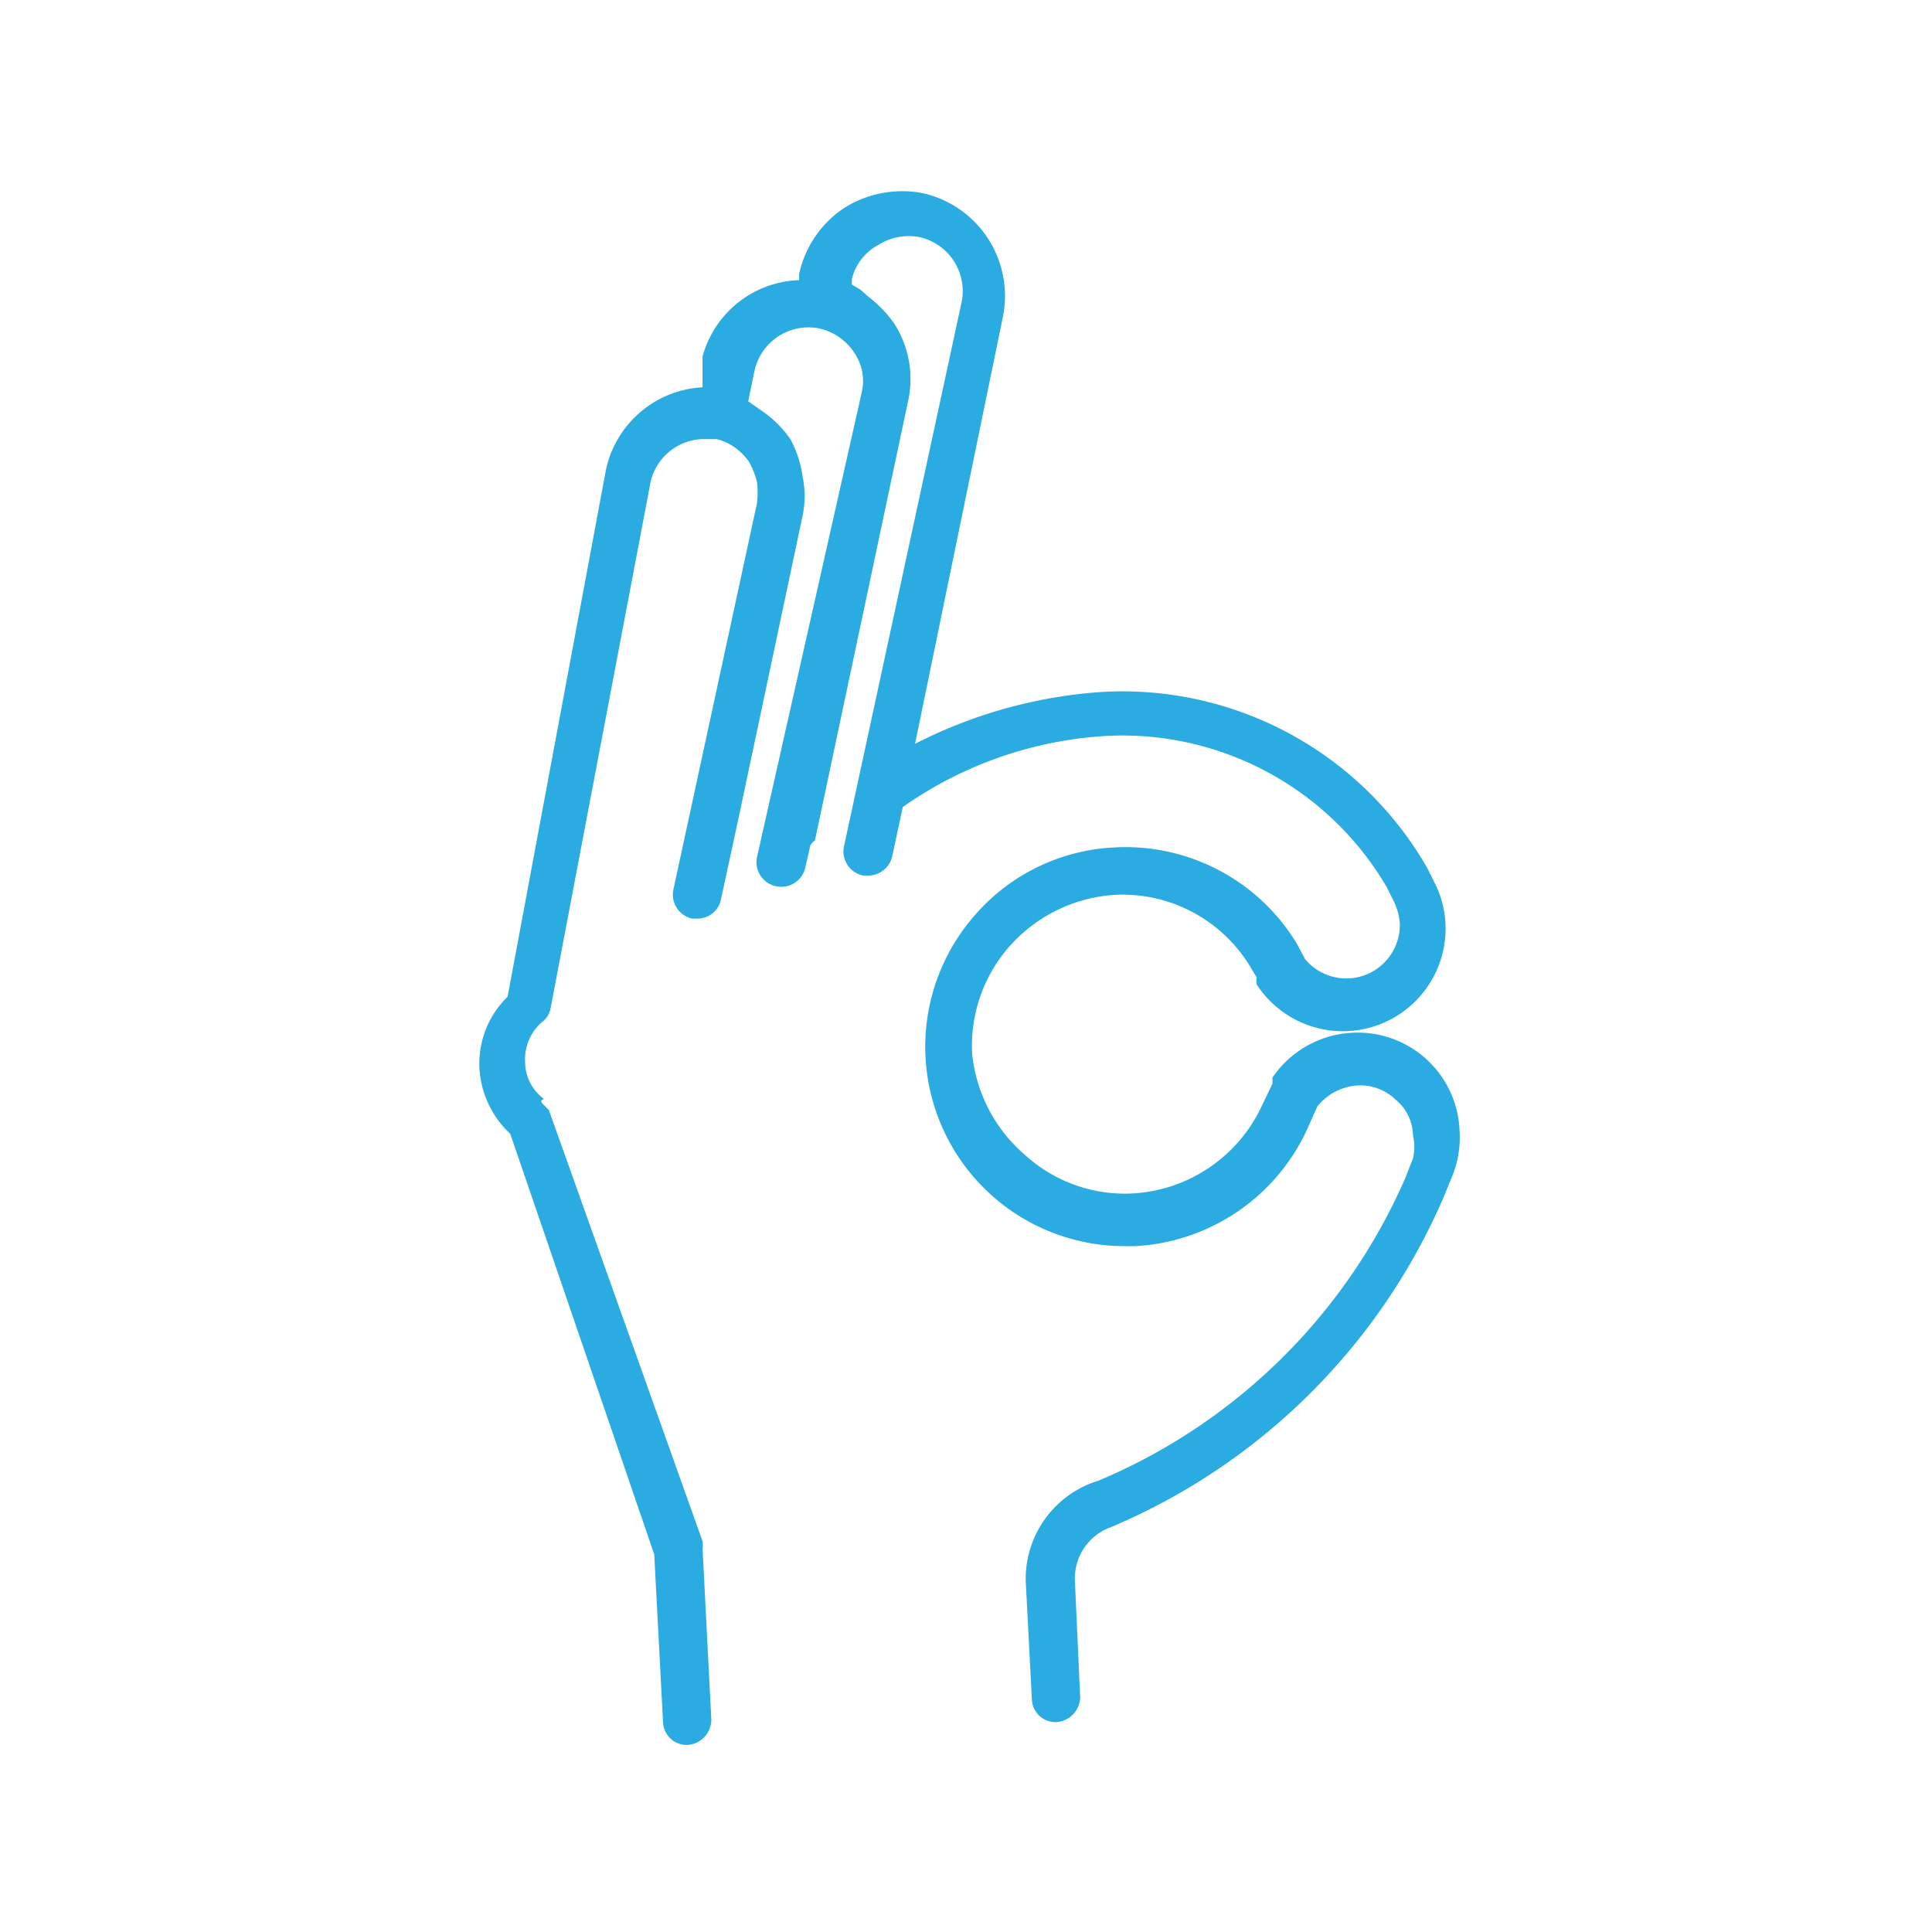
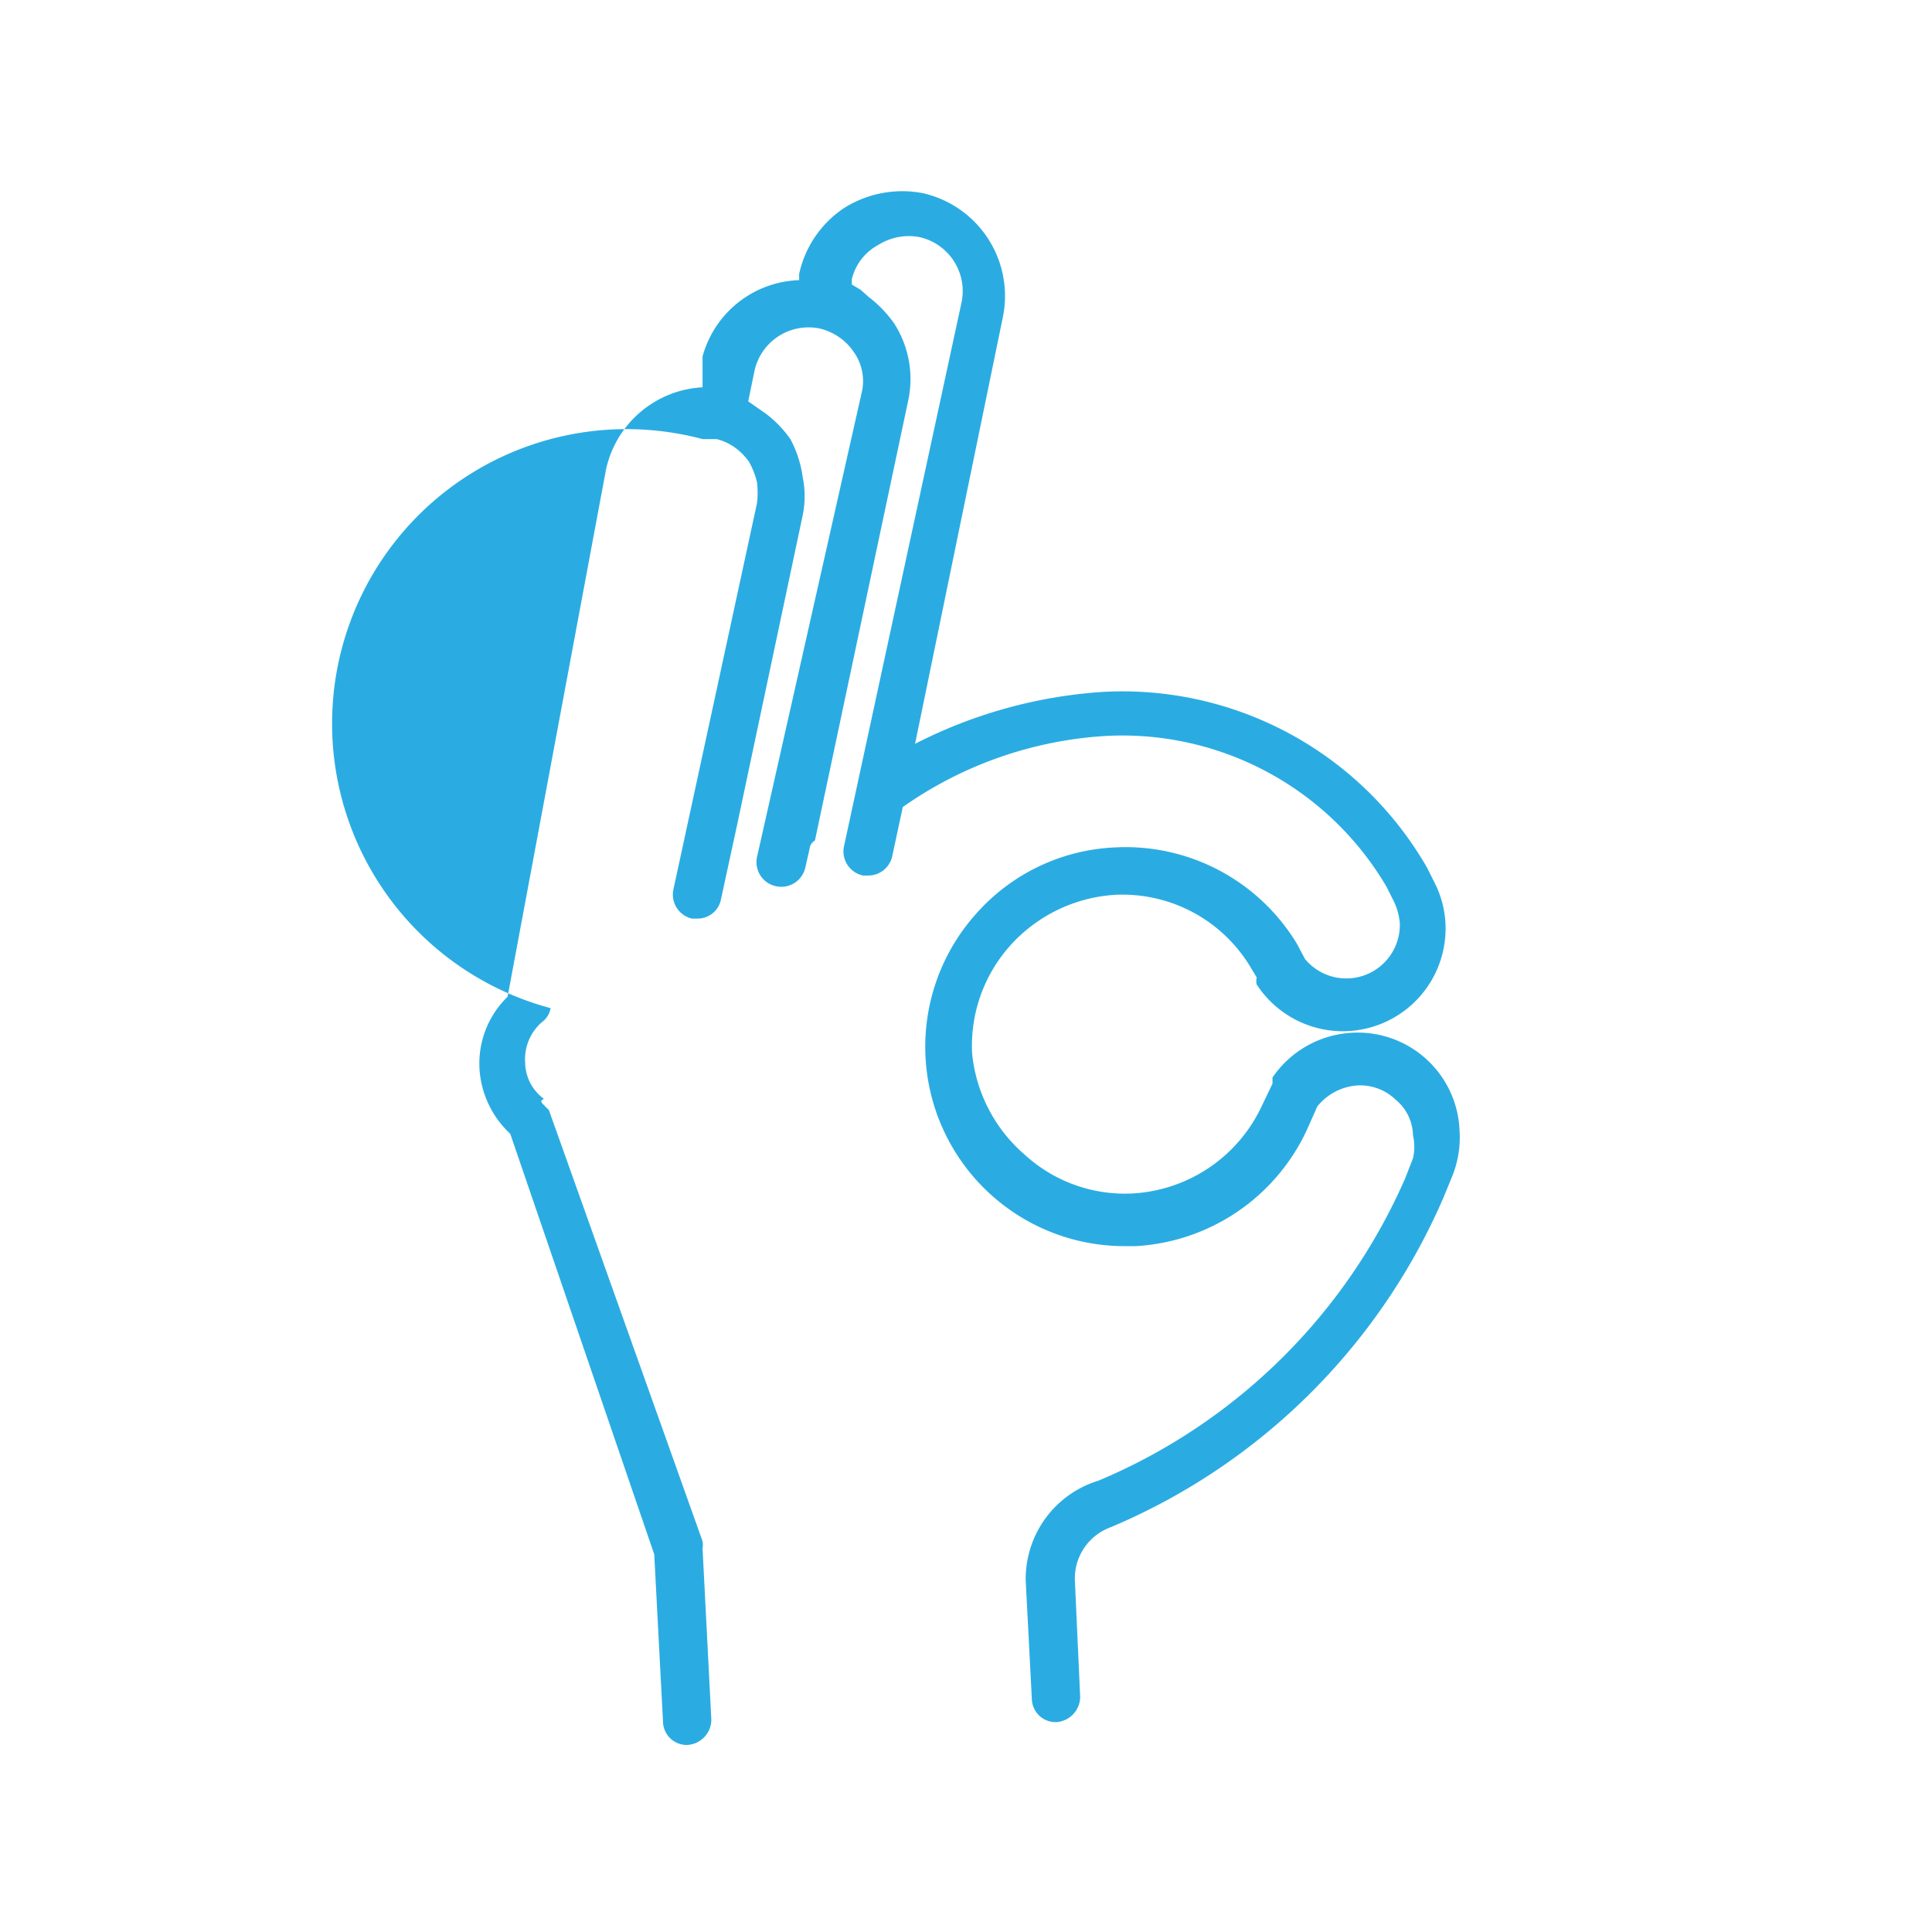
<svg xmlns="http://www.w3.org/2000/svg" id="Layer_1" data-name="Layer 1" viewBox="0 0 22 22">
  <defs>
    <style>.cls-1{fill:#2aace2;}</style>
  </defs>
  <title>INV_Lumen_icons</title>
-   <path class="cls-1" d="M16.62,12.87a1.16,1.16,0,0,0-1.22-1.11,1.17,1.17,0,0,0-.91.51l0,.07-.12.25a1.73,1.73,0,0,1-1.47,1,1.69,1.69,0,0,1-1.23-.44A1.75,1.75,0,0,1,11.07,12a1.71,1.71,0,0,1,.44-1.24,1.75,1.75,0,0,1,1.18-.57,1.7,1.7,0,0,1,1.56.84l.06.1a.2.2,0,0,0,0,.08,1.17,1.17,0,0,0,2.15-.69,1.15,1.15,0,0,0-.13-.48l-.08-.16h0a4,4,0,0,0-3.71-2,5.47,5.47,0,0,0-2.12.59l1-4.86a1.2,1.2,0,0,0-.91-1.41,1.24,1.24,0,0,0-.9.17,1.21,1.21,0,0,0-.51.75l0,.07A1.18,1.18,0,0,0,8,4.06L8,4.41h0a1.19,1.19,0,0,0-1.1.94l-1.12,6a1.06,1.06,0,0,0-.32.82,1.1,1.1,0,0,0,.35.74L7.45,17.7l.1,1.91a.27.27,0,0,0,.28.26h0a.29.29,0,0,0,.27-.29L8,17.63a.22.22,0,0,0,0-.08L6.25,12.64s0,0-.06-.06,0-.05,0-.07a.52.52,0,0,1-.21-.41.56.56,0,0,1,.19-.46h0a.25.25,0,0,0,.1-.16l1.14-6A.63.63,0,0,1,8,5h.16a.61.61,0,0,1,.2.09h0a.69.69,0,0,1,.17.17.92.92,0,0,1,.09.23,1,1,0,0,1,0,.24l-.95,4.39a.28.28,0,0,0,.21.34h.06a.27.27,0,0,0,.27-.22l.18-.83,0,0,.75-3.54s0,0,0,0a1.09,1.09,0,0,0,0-.44A1.28,1.28,0,0,0,9,5H9a1.29,1.29,0,0,0-.28-.29l-.1-.07-.1-.07.07-.34a.63.63,0,0,1,.74-.49.65.65,0,0,1,.4.28.57.57,0,0,1,.08.46L8.62,9.76a.28.28,0,0,0,.21.33.28.28,0,0,0,.34-.21l.05-.22s0-.05.06-.09l1.06-5a1.17,1.17,0,0,0-.16-.89,1.38,1.38,0,0,0-.29-.3L9.8,3.3l-.1-.06V3.18A.6.6,0,0,1,10,2.79a.65.65,0,0,1,.47-.09.63.63,0,0,1,.48.74L9.61,9.64a.28.28,0,0,0,.22.33h.06a.28.28,0,0,0,.27-.22l.12-.56a4.48,4.48,0,0,1,2.32-.81,3.49,3.49,0,0,1,3.19,1.72l.08.16a.72.72,0,0,1,.07.25.61.61,0,0,1-1.08.41l0,0-.09-.17a2.28,2.28,0,0,0-2.08-1.1,2.24,2.24,0,0,0-1.57.75,2.27,2.27,0,0,0,1.69,3.79h.12a2.29,2.29,0,0,0,1.95-1.32l.12-.27a.64.64,0,0,1,.46-.24.58.58,0,0,1,.43.16.54.54,0,0,1,.2.41.57.57,0,0,1,0,.26l-.09.23v0a6.6,6.6,0,0,1-3.49,3.44l0,0A1.17,1.17,0,0,0,11.68,18s0,0,0,0l.07,1.35a.27.27,0,0,0,.28.26h0a.29.29,0,0,0,.27-.29L12.24,18h0a.62.62,0,0,1,.41-.61,0,0,0,0,1,0,0,7.15,7.15,0,0,0,3.79-3.76,0,0,0,0,0,0,0l.09-.22A1.18,1.18,0,0,0,16.62,12.87Z" />
+   <path class="cls-1" d="M16.62,12.87a1.16,1.16,0,0,0-1.22-1.11,1.17,1.17,0,0,0-.91.51l0,.07-.12.25a1.73,1.73,0,0,1-1.47,1,1.69,1.69,0,0,1-1.23-.44A1.75,1.75,0,0,1,11.07,12a1.71,1.71,0,0,1,.44-1.24,1.75,1.75,0,0,1,1.18-.57,1.7,1.7,0,0,1,1.56.84l.06.1a.2.2,0,0,0,0,.08,1.17,1.17,0,0,0,2.15-.69,1.15,1.15,0,0,0-.13-.48l-.08-.16h0a4,4,0,0,0-3.71-2,5.47,5.47,0,0,0-2.12.59l1-4.86a1.2,1.2,0,0,0-.91-1.41,1.24,1.24,0,0,0-.9.17,1.21,1.21,0,0,0-.51.75l0,.07A1.18,1.18,0,0,0,8,4.06L8,4.41h0a1.19,1.19,0,0,0-1.1.94l-1.12,6a1.06,1.06,0,0,0-.32.82,1.1,1.1,0,0,0,.35.74L7.45,17.7l.1,1.91a.27.27,0,0,0,.28.26h0a.29.29,0,0,0,.27-.29L8,17.63a.22.22,0,0,0,0-.08L6.25,12.64s0,0-.06-.06,0-.05,0-.07a.52.52,0,0,1-.21-.41.56.56,0,0,1,.19-.46h0a.25.25,0,0,0,.1-.16A.63.63,0,0,1,8,5h.16a.61.61,0,0,1,.2.09h0a.69.69,0,0,1,.17.17.92.92,0,0,1,.09.23,1,1,0,0,1,0,.24l-.95,4.39a.28.28,0,0,0,.21.34h.06a.27.27,0,0,0,.27-.22l.18-.83,0,0,.75-3.54s0,0,0,0a1.09,1.09,0,0,0,0-.44A1.28,1.28,0,0,0,9,5H9a1.29,1.29,0,0,0-.28-.29l-.1-.07-.1-.07.07-.34a.63.63,0,0,1,.74-.49.65.65,0,0,1,.4.28.57.57,0,0,1,.08.46L8.62,9.76a.28.28,0,0,0,.21.33.28.28,0,0,0,.34-.21l.05-.22s0-.05.06-.09l1.06-5a1.17,1.17,0,0,0-.16-.89,1.38,1.38,0,0,0-.29-.3L9.8,3.3l-.1-.06V3.18A.6.6,0,0,1,10,2.79a.65.65,0,0,1,.47-.09.63.63,0,0,1,.48.74L9.61,9.64a.28.28,0,0,0,.22.33h.06a.28.28,0,0,0,.27-.22l.12-.56a4.48,4.48,0,0,1,2.32-.81,3.49,3.49,0,0,1,3.19,1.72l.08.16a.72.72,0,0,1,.07.25.61.61,0,0,1-1.08.41l0,0-.09-.17a2.28,2.28,0,0,0-2.08-1.1,2.24,2.24,0,0,0-1.57.75,2.27,2.27,0,0,0,1.69,3.79h.12a2.29,2.29,0,0,0,1.95-1.32l.12-.27a.64.64,0,0,1,.46-.24.58.58,0,0,1,.43.16.54.54,0,0,1,.2.41.57.57,0,0,1,0,.26l-.09.23v0a6.6,6.6,0,0,1-3.49,3.44l0,0A1.17,1.17,0,0,0,11.68,18s0,0,0,0l.07,1.35a.27.27,0,0,0,.28.26h0a.29.29,0,0,0,.27-.29L12.24,18h0a.62.62,0,0,1,.41-.61,0,0,0,0,1,0,0,7.15,7.15,0,0,0,3.79-3.76,0,0,0,0,0,0,0l.09-.22A1.18,1.18,0,0,0,16.62,12.87Z" />
</svg>